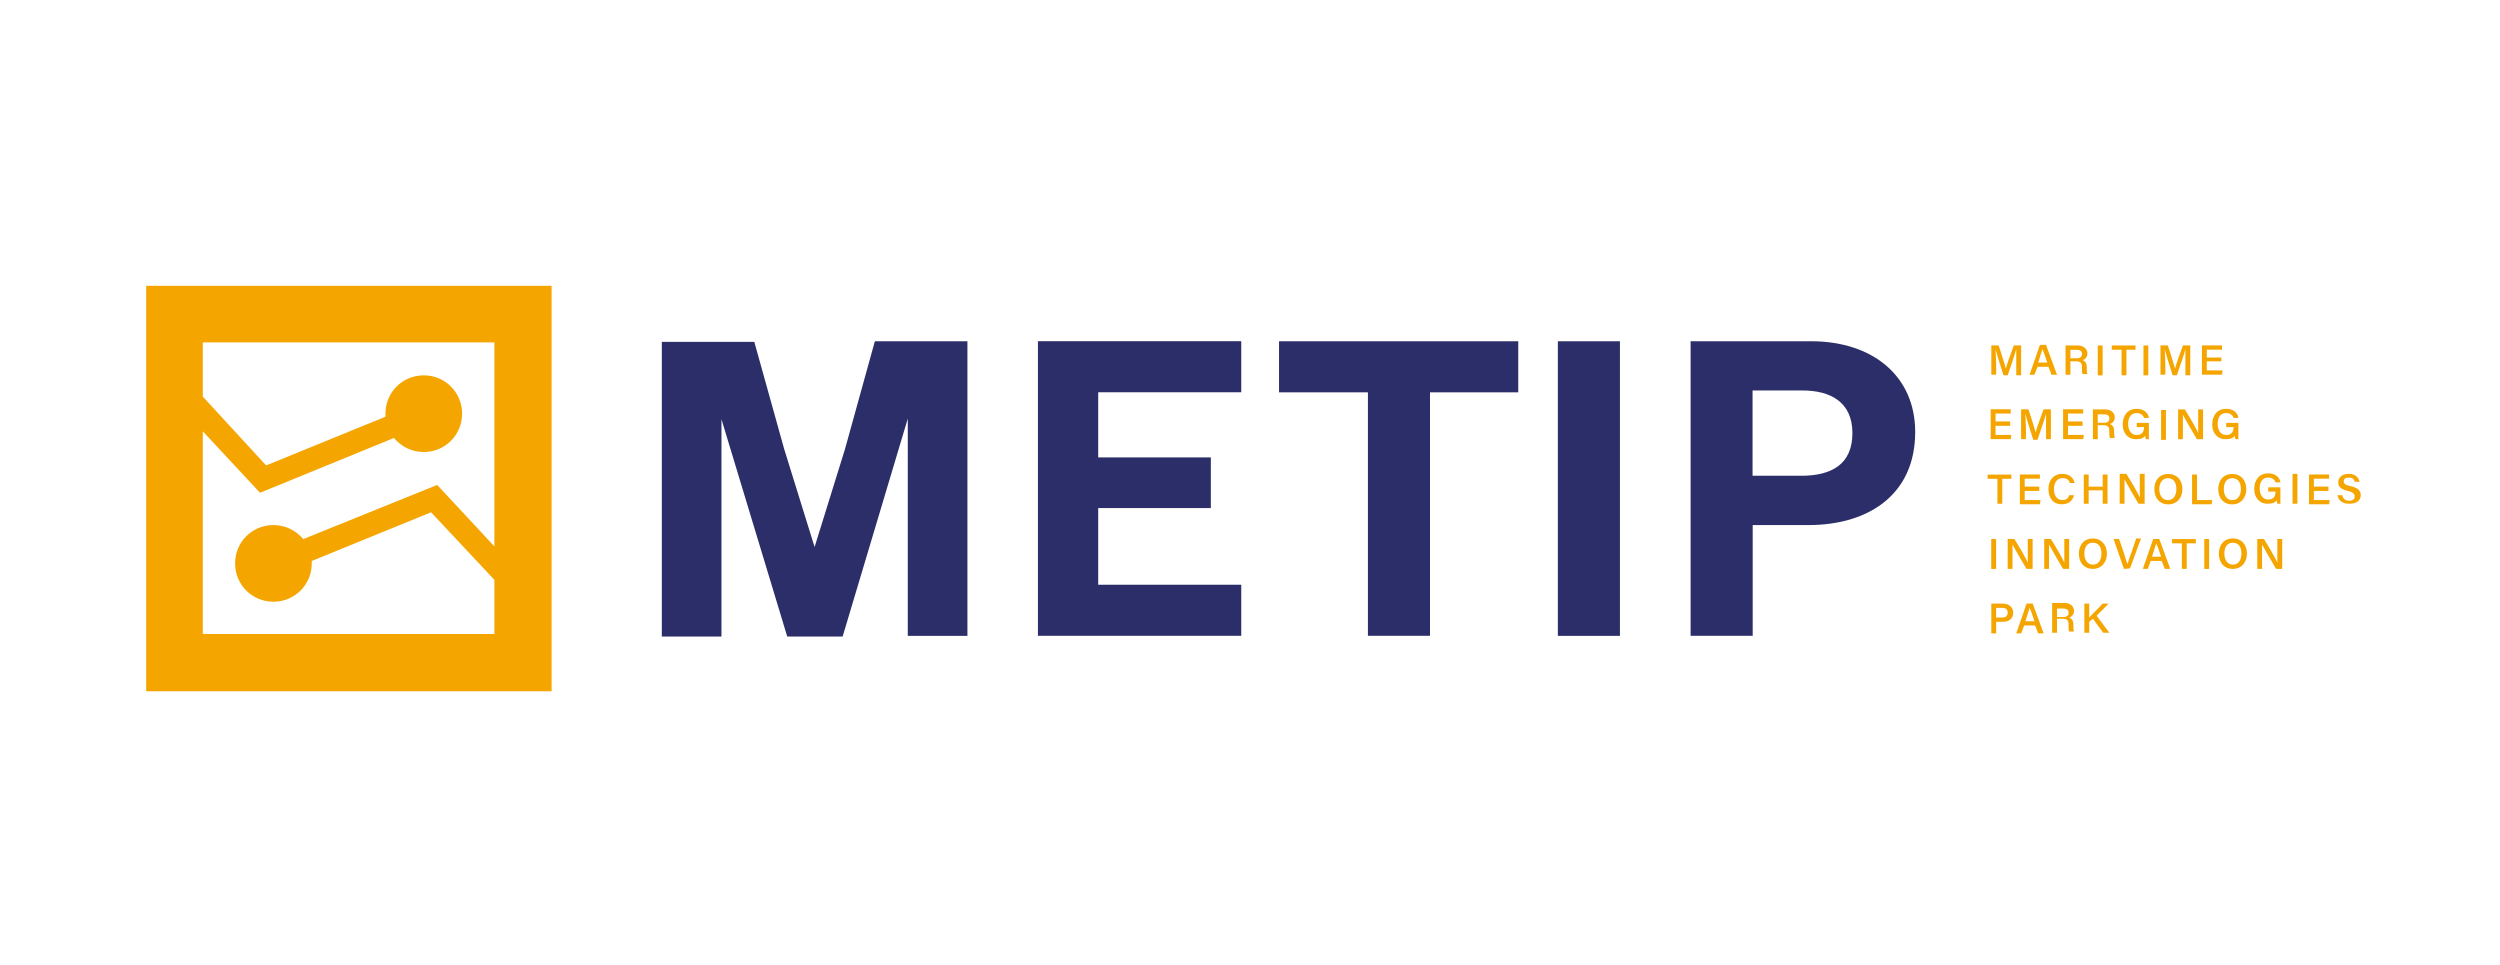
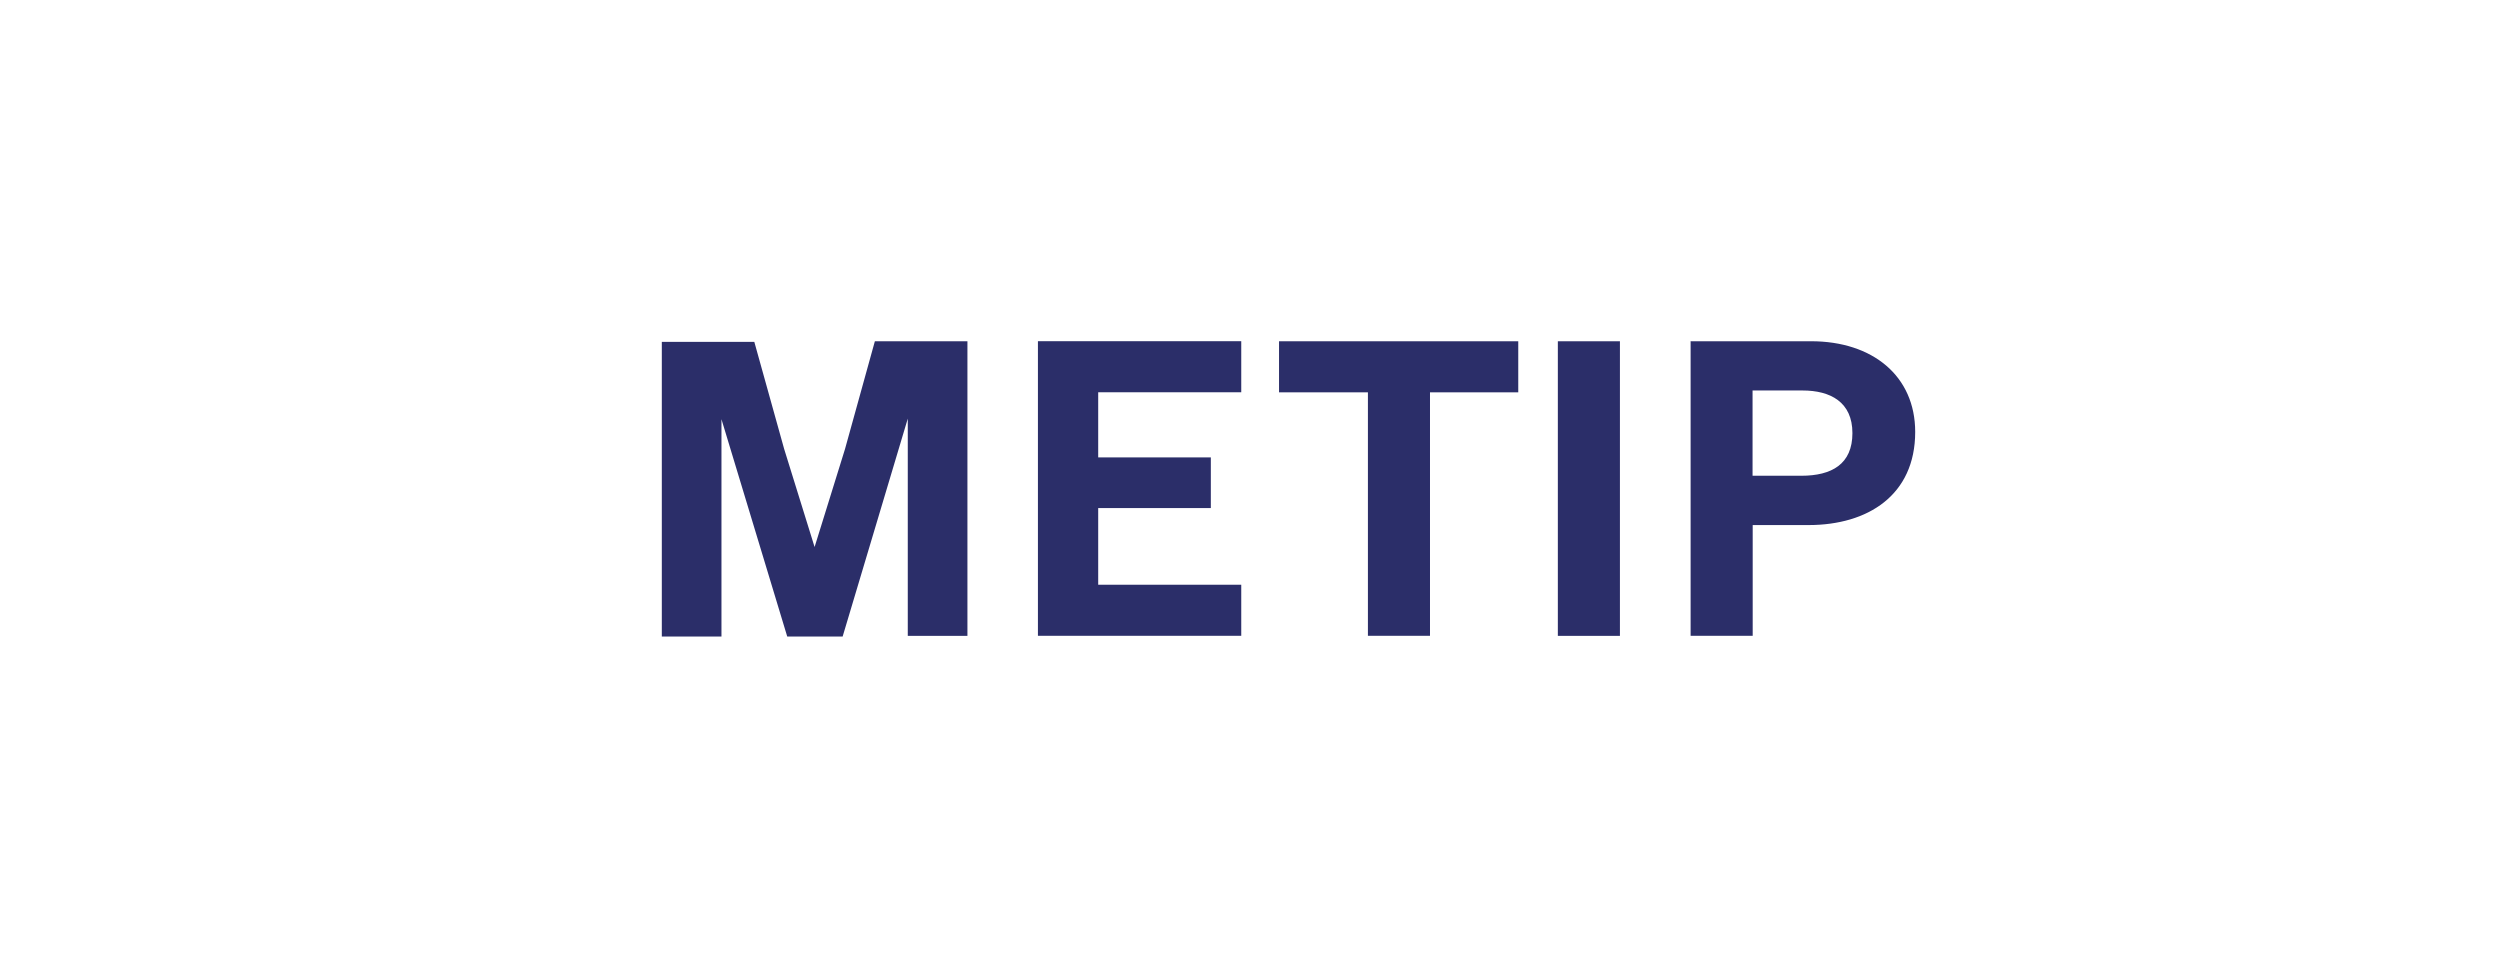
<svg xmlns="http://www.w3.org/2000/svg" id="Layer_1" width="127mm" height="49mm" version="1.1" viewBox="0 0 360 138.9">
-   <path d="M21.05,41.16v58.38h58.38v-58.38H21.05ZM61.02,65.09c3.07,0,5.52-2.45,5.52-5.52s-2.45-5.52-5.52-5.52-5.52,2.45-5.52,5.52v.44l-17.18,7.01-9.12-9.91v-7.8h41.99v29.37l-8.24-8.85-19.28,7.8c-1.05-1.23-2.54-2.02-4.3-2.02-3.07,0-5.52,2.45-5.52,5.52s2.45,5.52,5.52,5.52,5.52-2.45,5.52-5.52v-.35l17.18-7.01,9.12,9.73v7.8H29.2v-29.19l8.24,8.85,19.28-7.89c1.05,1.23,2.54,2.02,4.3,2.02Z" fill="#f5a500" />
  <path d="M174.36,73.16h-16.22v11.04h20.6v7.36h-29.28v-42.43h29.28v7.36h-20.6v9.38h16.22v7.28h0ZM196.98,56.5h-12.8v-7.36h34.45v7.36h-12.71v35.06h-8.94v-35.06ZM233.27,49.14v42.43h-8.94v-42.43h8.94ZM243.53,49.14h17.27c8.85,0,14.99,5,14.99,13.06,0,9.12-6.84,13.41-15.34,13.41h-8.06v15.95h-8.94v-42.43h.09ZM252.38,68.51h7.01c4.38,0,7.36-1.67,7.36-6.14s-3.16-6.14-7.19-6.14h-7.19v12.27h0ZM125.98,49.14l-4.3,15.52-4.38,14.11-4.38-14.11-4.3-15.43h-13.32v42.43h8.59v-31.29l9.47,31.29h7.98l9.38-31.38v31.29h8.59v-42.43h-13.32Z" fill="#2b2e69" />
-   <path d="M290.34,52.29v-2.02h0c-.18.79-.79,2.45-1.23,3.77h-.61c-.35-1.14-.96-2.98-1.14-3.77h0c0,.53.09,1.4.09,2.1v1.58h-.7v-4.21h1.05c.44,1.23.88,2.81,1.05,3.33h0c.09-.44.7-2.19,1.14-3.33h1.05v4.3h-.7v-1.75h0ZM293.4,52.82l-.44,1.14h-.7l1.49-4.3h.88l1.58,4.3h-.79l-.44-1.14h-1.58ZM294.81,52.21c-.35-1.05-.53-1.58-.7-1.93h0c-.09.35-.35,1.05-.61,1.93h1.31ZM298.14,52.21v1.75h-.7v-4.21h1.75c.88,0,1.4.53,1.4,1.14,0,.53-.35.88-.7.96.26.09.61.35.61,1.05v.18c0,.26,0,.61.09.79h-.7c-.09-.18-.09-.53-.09-.96v-.09c0-.53-.18-.79-.88-.79h-.79v.18h0ZM298.14,51.59h.88c.61,0,.79-.26.79-.61,0-.44-.26-.61-.79-.61h-.88v1.23ZM302.78,49.75v4.3h-.7v-4.3h.7ZM305.41,50.36h-1.31v-.61h3.42v.61h-1.31v3.68h-.7v-3.68h-.09ZM309.36,49.75v4.3h-.7v-4.3h.7ZM314.7,52.29v-2.02h0c-.18.79-.79,2.45-1.23,3.77h-.61c-.35-1.14-.96-2.98-1.14-3.77h0c0,.53.09,1.4.09,2.1v1.58h-.7v-4.21h1.05c.44,1.23.88,2.81,1.05,3.33h0c.09-.44.7-2.19,1.14-3.33h1.05v4.3h-.7v-1.75h0ZM319.88,52.03h-2.1v1.31h2.28l-.09.61h-2.89v-4.21h2.89v.61h-2.19v1.14h2.1v.53ZM289.46,61.32h-2.1v1.31h2.28l-.09.61h-2.89v-4.3h2.89v.61h-2.19v1.14h2.1v.61h0ZM294.63,61.58v-2.02h0c-.18.79-.79,2.45-1.23,3.77h-.61c-.35-1.14-.96-2.98-1.14-3.77h0c0,.53.09,1.4.09,2.1v1.58h-.7v-4.3h1.05c.44,1.23.88,2.81,1.05,3.33h0c.09-.44.7-2.19,1.14-3.33h1.05v4.3h-.7v-1.67h0ZM299.89,61.32h-2.1v1.31h2.28l-.09.61h-2.89v-4.3h2.89v.61h-2.19v1.14h2.1v.61ZM302.08,61.5v1.75h-.7v-4.3h1.75c.88,0,1.4.53,1.4,1.14,0,.53-.35.88-.7.96.26.09.61.35.61,1.05v.18c0,.26,0,.61.09.79h-.7c-.09-.18-.09-.53-.09-.96v-.09c0-.53-.18-.79-.88-.79h-.79v.26h0ZM302.08,60.88h.88c.61,0,.79-.26.79-.61,0-.44-.26-.61-.79-.61h-.88v1.23ZM309.53,63.25h-.53c0-.09-.09-.26-.09-.53-.18.35-.61.53-1.31.53-1.23,0-1.93-.96-1.93-2.1,0-1.31.7-2.28,2.02-2.28,1.05,0,1.67.61,1.75,1.31h-.7c-.09-.35-.44-.7-1.05-.7-.96,0-1.23.79-1.23,1.58s.35,1.58,1.23,1.58,1.05-.61,1.05-1.14h-1.05v-.61h1.75v2.37h.09ZM311.9,59.04v4.3h-.7v-4.3h.7ZM313.65,63.25v-4.3h.96c.61.96,1.75,2.89,1.93,3.42h0v-3.42h.7v4.3h-.88c-.53-.88-1.75-2.98-2.02-3.51h0v3.51s-.7,0-.7,0ZM322.42,63.25h-.53c0-.09-.09-.26-.09-.53-.18.35-.61.53-1.31.53-1.23,0-1.93-.96-1.93-2.1,0-1.31.7-2.28,2.02-2.28,1.05,0,1.67.61,1.75,1.31h-.7c-.09-.35-.44-.7-1.05-.7-.96,0-1.23.79-1.23,1.58s.35,1.58,1.23,1.58,1.05-.61,1.05-1.14h-1.05v-.61h1.75v2.37h.09ZM287.53,68.95h-1.31v-.61h3.42v.61h-1.31v3.59h-.7v-3.59s-.09,0-.09,0ZM293.58,70.7h-2.02v1.31h2.28l-.09.61h-2.89v-4.3h2.89v.61h-2.19v1.14h2.1v.61h-.09ZM298.66,71.31c-.18.79-.79,1.31-1.75,1.31-1.31,0-1.93-.96-1.93-2.19,0-1.14.61-2.19,2.02-2.19,1.05,0,1.58.61,1.75,1.31h-.7c-.09-.44-.44-.7-1.05-.7-.88,0-1.23.79-1.23,1.58s.35,1.58,1.23,1.58c.61,0,.88-.35.96-.7h.7ZM300.07,68.33h.7v1.75h2.02v-1.75h.7v4.21h-.7v-1.93h-2.02v1.93h-.7v-4.21ZM305.24,72.54v-4.3h.96c.61.96,1.75,2.89,1.93,3.42h0v-3.42h.7v4.3h-.88c-.53-.88-1.75-2.98-2.02-3.51h0v3.51h-.7ZM314.27,70.44c0,1.14-.7,2.19-2.02,2.19s-2.02-.96-2.02-2.19.7-2.19,2.02-2.19c1.23,0,2.02.88,2.02,2.19ZM310.94,70.44c0,.88.44,1.58,1.23,1.58.88,0,1.23-.79,1.23-1.58,0-.88-.35-1.58-1.23-1.58-.79,0-1.23.7-1.23,1.58ZM315.67,68.33h.7v3.68h2.19l-.09.61h-2.81v-4.3h0ZM323.47,70.44c0,1.14-.7,2.19-2.02,2.19s-2.02-.96-2.02-2.19.7-2.19,2.02-2.19c1.23,0,2.02.88,2.02,2.19ZM320.23,70.44c0,.88.44,1.58,1.23,1.58.88,0,1.23-.79,1.23-1.58,0-.88-.35-1.58-1.23-1.58s-1.23.7-1.23,1.58ZM328.47,72.54h-.53c0-.09-.09-.26-.09-.53-.18.35-.61.53-1.31.53-1.23,0-1.93-.96-1.93-2.1,0-1.31.7-2.28,2.02-2.28,1.05,0,1.67.61,1.75,1.31h-.7c-.09-.35-.44-.7-1.05-.7-.96,0-1.23.79-1.23,1.58s.35,1.58,1.23,1.58,1.05-.61,1.05-1.14h-1.05v-.61h1.75v2.37s.09,0,.09,0ZM330.83,68.33v4.21h-.7v-4.3h.7v.09ZM335.3,70.7h-2.1v1.31h2.28l-.09.61h-2.89v-4.3h2.89v.61h-2.19v1.14h2.1v.61ZM337.32,71.4c.09.44.44.7.96.7.61,0,.79-.26.79-.61s-.18-.61-.96-.79c-1.05-.26-1.4-.61-1.4-1.23,0-.7.53-1.23,1.49-1.23,1.05,0,1.49.61,1.58,1.14h-.7c-.09-.35-.26-.61-.88-.61-.44,0-.7.18-.7.53s.18.53.96.7c1.23.26,1.49.79,1.49,1.31,0,.7-.53,1.23-1.67,1.23-1.05,0-1.58-.53-1.67-1.23h.7v.09h0ZM287.44,77.63v4.3h-.7v-4.3h.7ZM289.11,81.92v-4.3h.96c.61.96,1.75,2.89,1.93,3.42h0v-3.42h.7v4.3h-.88c-.53-.88-1.75-2.98-2.02-3.51h0v3.51h-.7ZM294.37,81.92v-4.3h.96c.61.96,1.75,2.89,1.93,3.42h0v-3.42h.7v4.3h-.88c-.53-.88-1.75-2.98-2.02-3.51h0v3.51h-.7ZM303.4,79.73c0,1.14-.7,2.19-2.02,2.19s-2.02-.96-2.02-2.19.7-2.19,2.02-2.19c1.23,0,2.02.96,2.02,2.19ZM300.15,79.73c0,.88.44,1.58,1.23,1.58.88,0,1.23-.79,1.23-1.58,0-.88-.35-1.58-1.23-1.58s-1.23.7-1.23,1.58ZM305.85,81.92l-1.49-4.3h.79l.7,2.02c.18.61.35,1.23.53,1.58h0c.09-.35.26-.96.53-1.58l.7-2.1h.7l-1.58,4.3-.88.09h0ZM309.71,80.78l-.44,1.14h-.7l1.49-4.3h.88l1.58,4.3h-.79l-.44-1.14h-1.58ZM311.2,80.17c-.35-1.05-.53-1.58-.7-1.93h0c-.09.35-.35,1.05-.61,1.93h1.31ZM314.09,78.24h-1.31v-.61h3.42v.61h-1.31v3.68h-.7v-3.68h-.09ZM318.12,77.63v4.3h-.7v-4.3h.7ZM323.56,79.73c0,1.14-.7,2.19-2.02,2.19s-2.02-.96-2.02-2.19.7-2.19,2.02-2.19,2.02.96,2.02,2.19ZM320.31,79.73c0,.88.44,1.58,1.23,1.58.88,0,1.23-.79,1.23-1.58,0-.88-.35-1.58-1.23-1.58s-1.23.7-1.23,1.58ZM325.05,81.92v-4.3h.96c.61.96,1.75,2.89,1.93,3.42h0v-3.42h.7v4.3h-.88c-.53-.88-1.75-2.98-2.02-3.51h0v3.51h-.7ZM286.74,86.92h1.67c.88,0,1.49.53,1.49,1.31,0,.88-.61,1.31-1.49,1.31h-.96v1.67h-.7v-4.3ZM287.44,88.93h.88c.53,0,.79-.26.79-.7,0-.53-.35-.7-.79-.7h-.88v1.4ZM291.48,90.07l-.44,1.14h-.7l1.49-4.3h.88l1.58,4.3h-.79l-.44-1.14h-1.58ZM292.97,89.46c-.35-1.05-.53-1.58-.7-1.93h0c-.09.35-.35,1.05-.61,1.93h1.31ZM296.21,89.37v1.75h-.7v-4.3h1.75c.88,0,1.4.53,1.4,1.14,0,.53-.35.88-.7.96.26.09.61.35.61,1.05v.18c0,.26,0,.61.09.79h-.7c-.09-.18-.09-.53-.09-.96v-.09c0-.53-.18-.79-.88-.79h-.79v.26h0ZM296.21,88.85h.88c.61,0,.79-.26.79-.61,0-.44-.26-.61-.79-.61h-.88v1.23ZM300.15,86.92h.7v2.02c.26-.35,1.31-1.31,1.93-2.02h.88l-1.75,1.75,1.84,2.45h-.88l-1.49-2.02-.53.44v1.58h-.7v-4.21Z" fill="#f5a500" />
</svg>